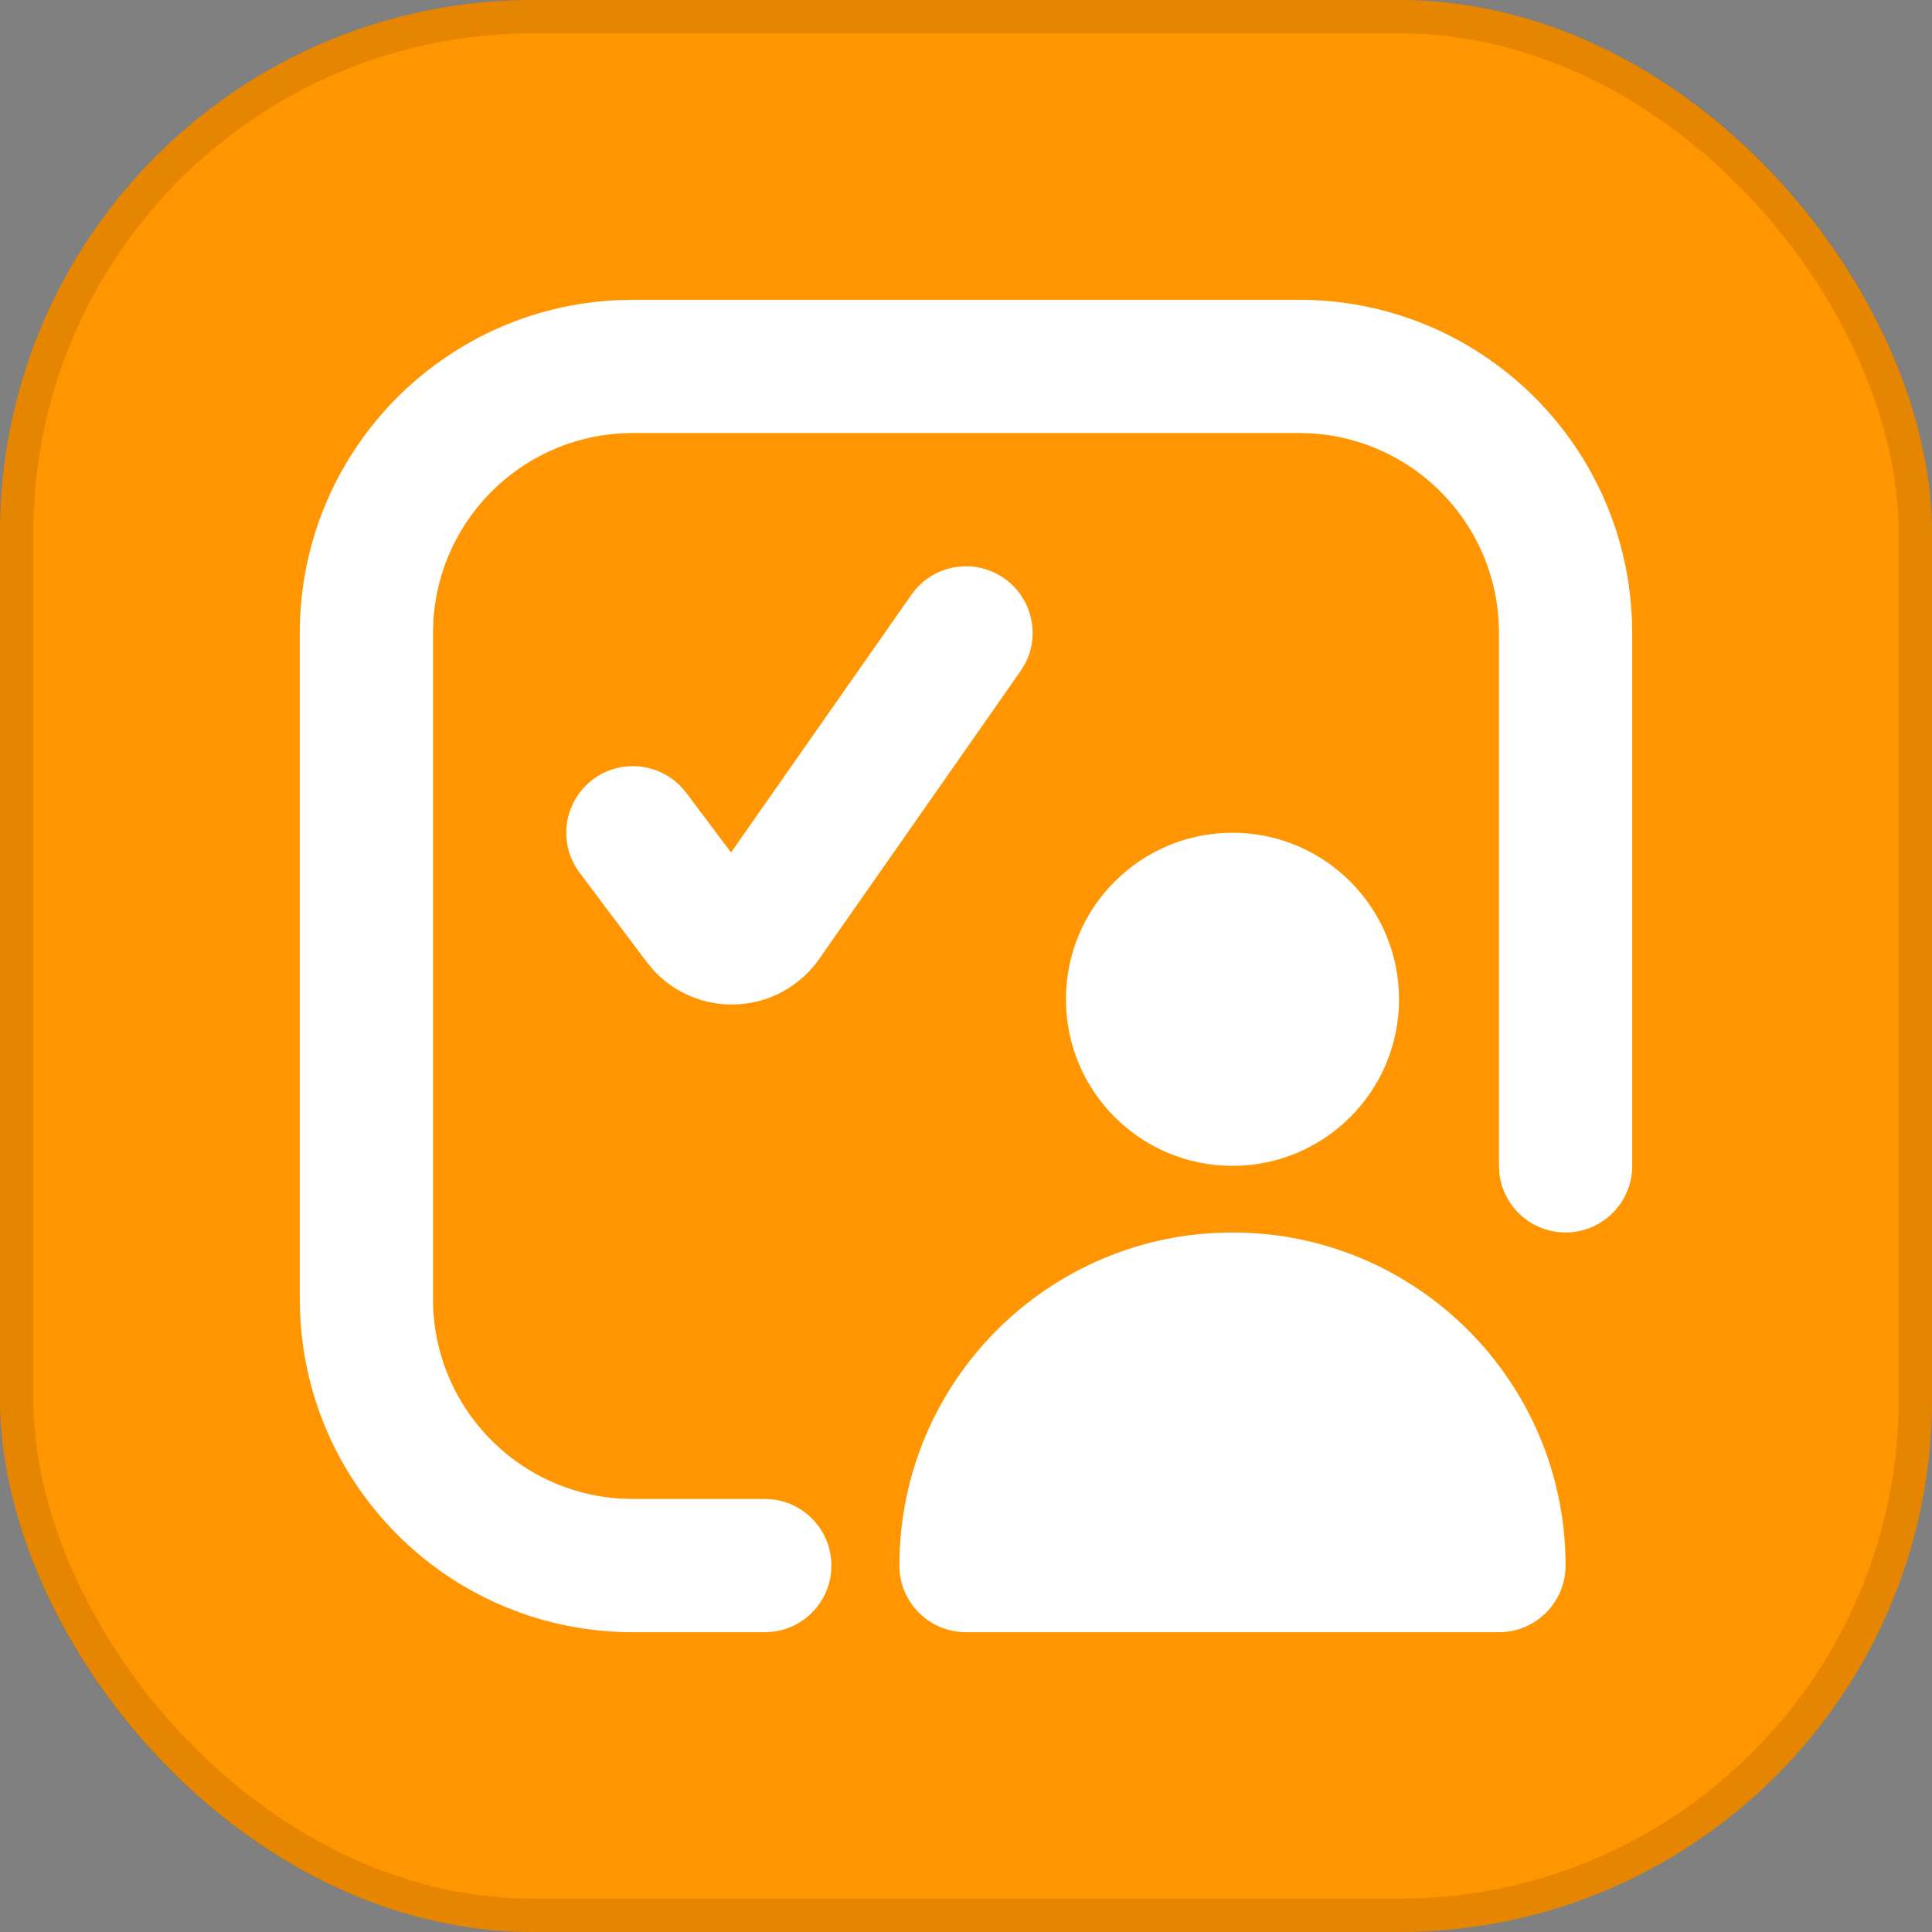
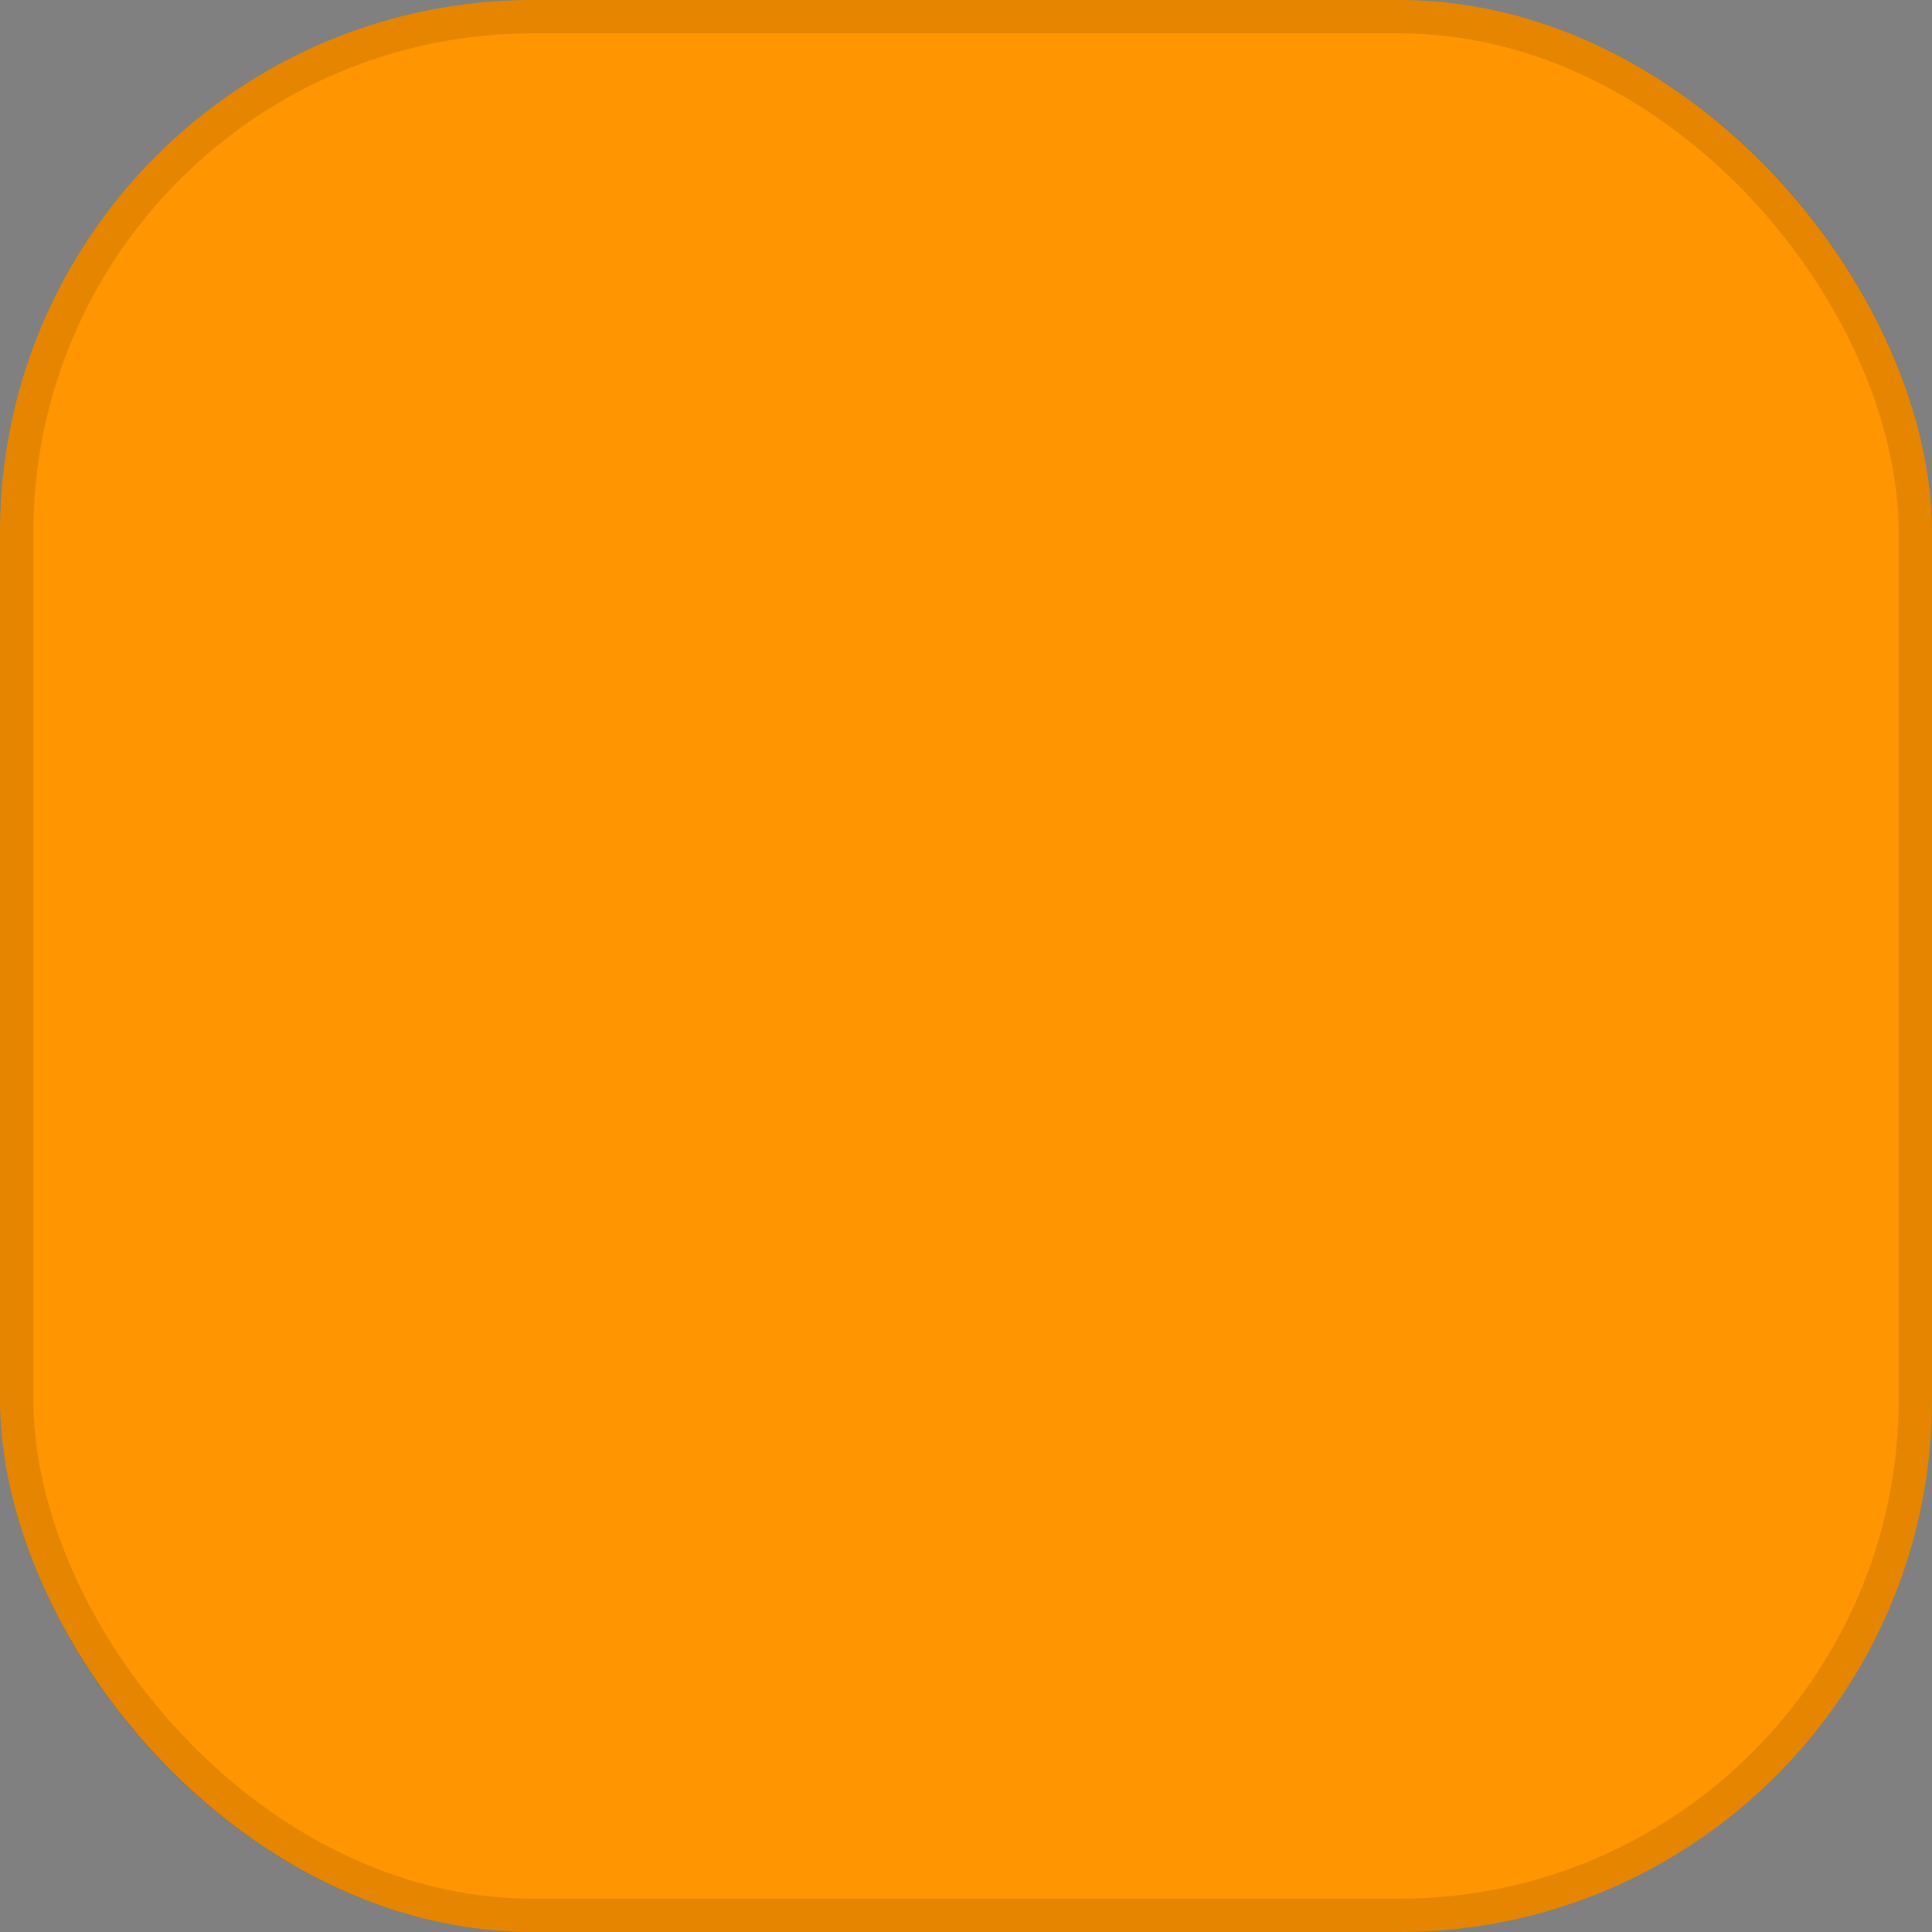
<svg xmlns="http://www.w3.org/2000/svg" width="29" height="29" viewBox="0 0 29 29" fill="none">
  <rect x="0" y="0" width="29" height="29" fill="#808080" stroke="none" />
  <rect width="29" height="29" rx="8" fill="#FF9500" />
  <rect x="0.25" y="0.25" width="28.5" height="28.5" rx="7.75" stroke="black" stroke-opacity="0.1" stroke-width="0.5" />
-   <path fill-rule="evenodd" clip-rule="evenodd" d="M24.495 9.283C24.382 6.622 22.189 4.5 19.5 4.5H9.5L9.283 4.505C6.622 4.618 4.5 6.811 4.5 9.5V19.5L4.505 19.717C4.618 22.378 6.811 24.5 9.5 24.5H11.48L11.597 24.493C12.094 24.436 12.48 24.013 12.48 23.5C12.48 22.948 12.032 22.5 11.48 22.5H9.5L9.324 22.495C7.749 22.404 6.5 21.098 6.5 19.5V9.5L6.505 9.324C6.596 7.749 7.902 6.5 9.5 6.5H19.5L19.676 6.505C21.251 6.596 22.5 7.902 22.5 9.5V17.5L22.507 17.617C22.564 18.114 22.987 18.5 23.5 18.5C24.052 18.5 24.5 18.052 24.5 17.5V9.5L24.495 9.283ZM13.681 8.927C13.997 8.474 14.621 8.364 15.073 8.681C15.491 8.973 15.617 9.527 15.385 9.966L15.319 10.073L12.296 14.395C12.199 14.534 12.081 14.656 11.946 14.757C11.281 15.257 10.354 15.16 9.804 14.558L9.706 14.439L8.701 13.101C8.369 12.659 8.458 12.032 8.899 11.7C9.307 11.394 9.873 11.447 10.218 11.804L10.3 11.899L10.973 12.796L13.681 8.927ZM21 15C21 16.381 19.881 17.5 18.5 17.5C17.119 17.5 16 16.381 16 15C16 13.619 17.119 12.5 18.5 12.5C19.881 12.5 21 13.619 21 15ZM18.5 18.5C15.739 18.5 13.5 20.739 13.5 23.5C13.5 24.052 13.948 24.5 14.5 24.5H22.5C23.052 24.5 23.5 24.052 23.5 23.5C23.5 20.739 21.261 18.5 18.5 18.5Z" fill="white" />
</svg>